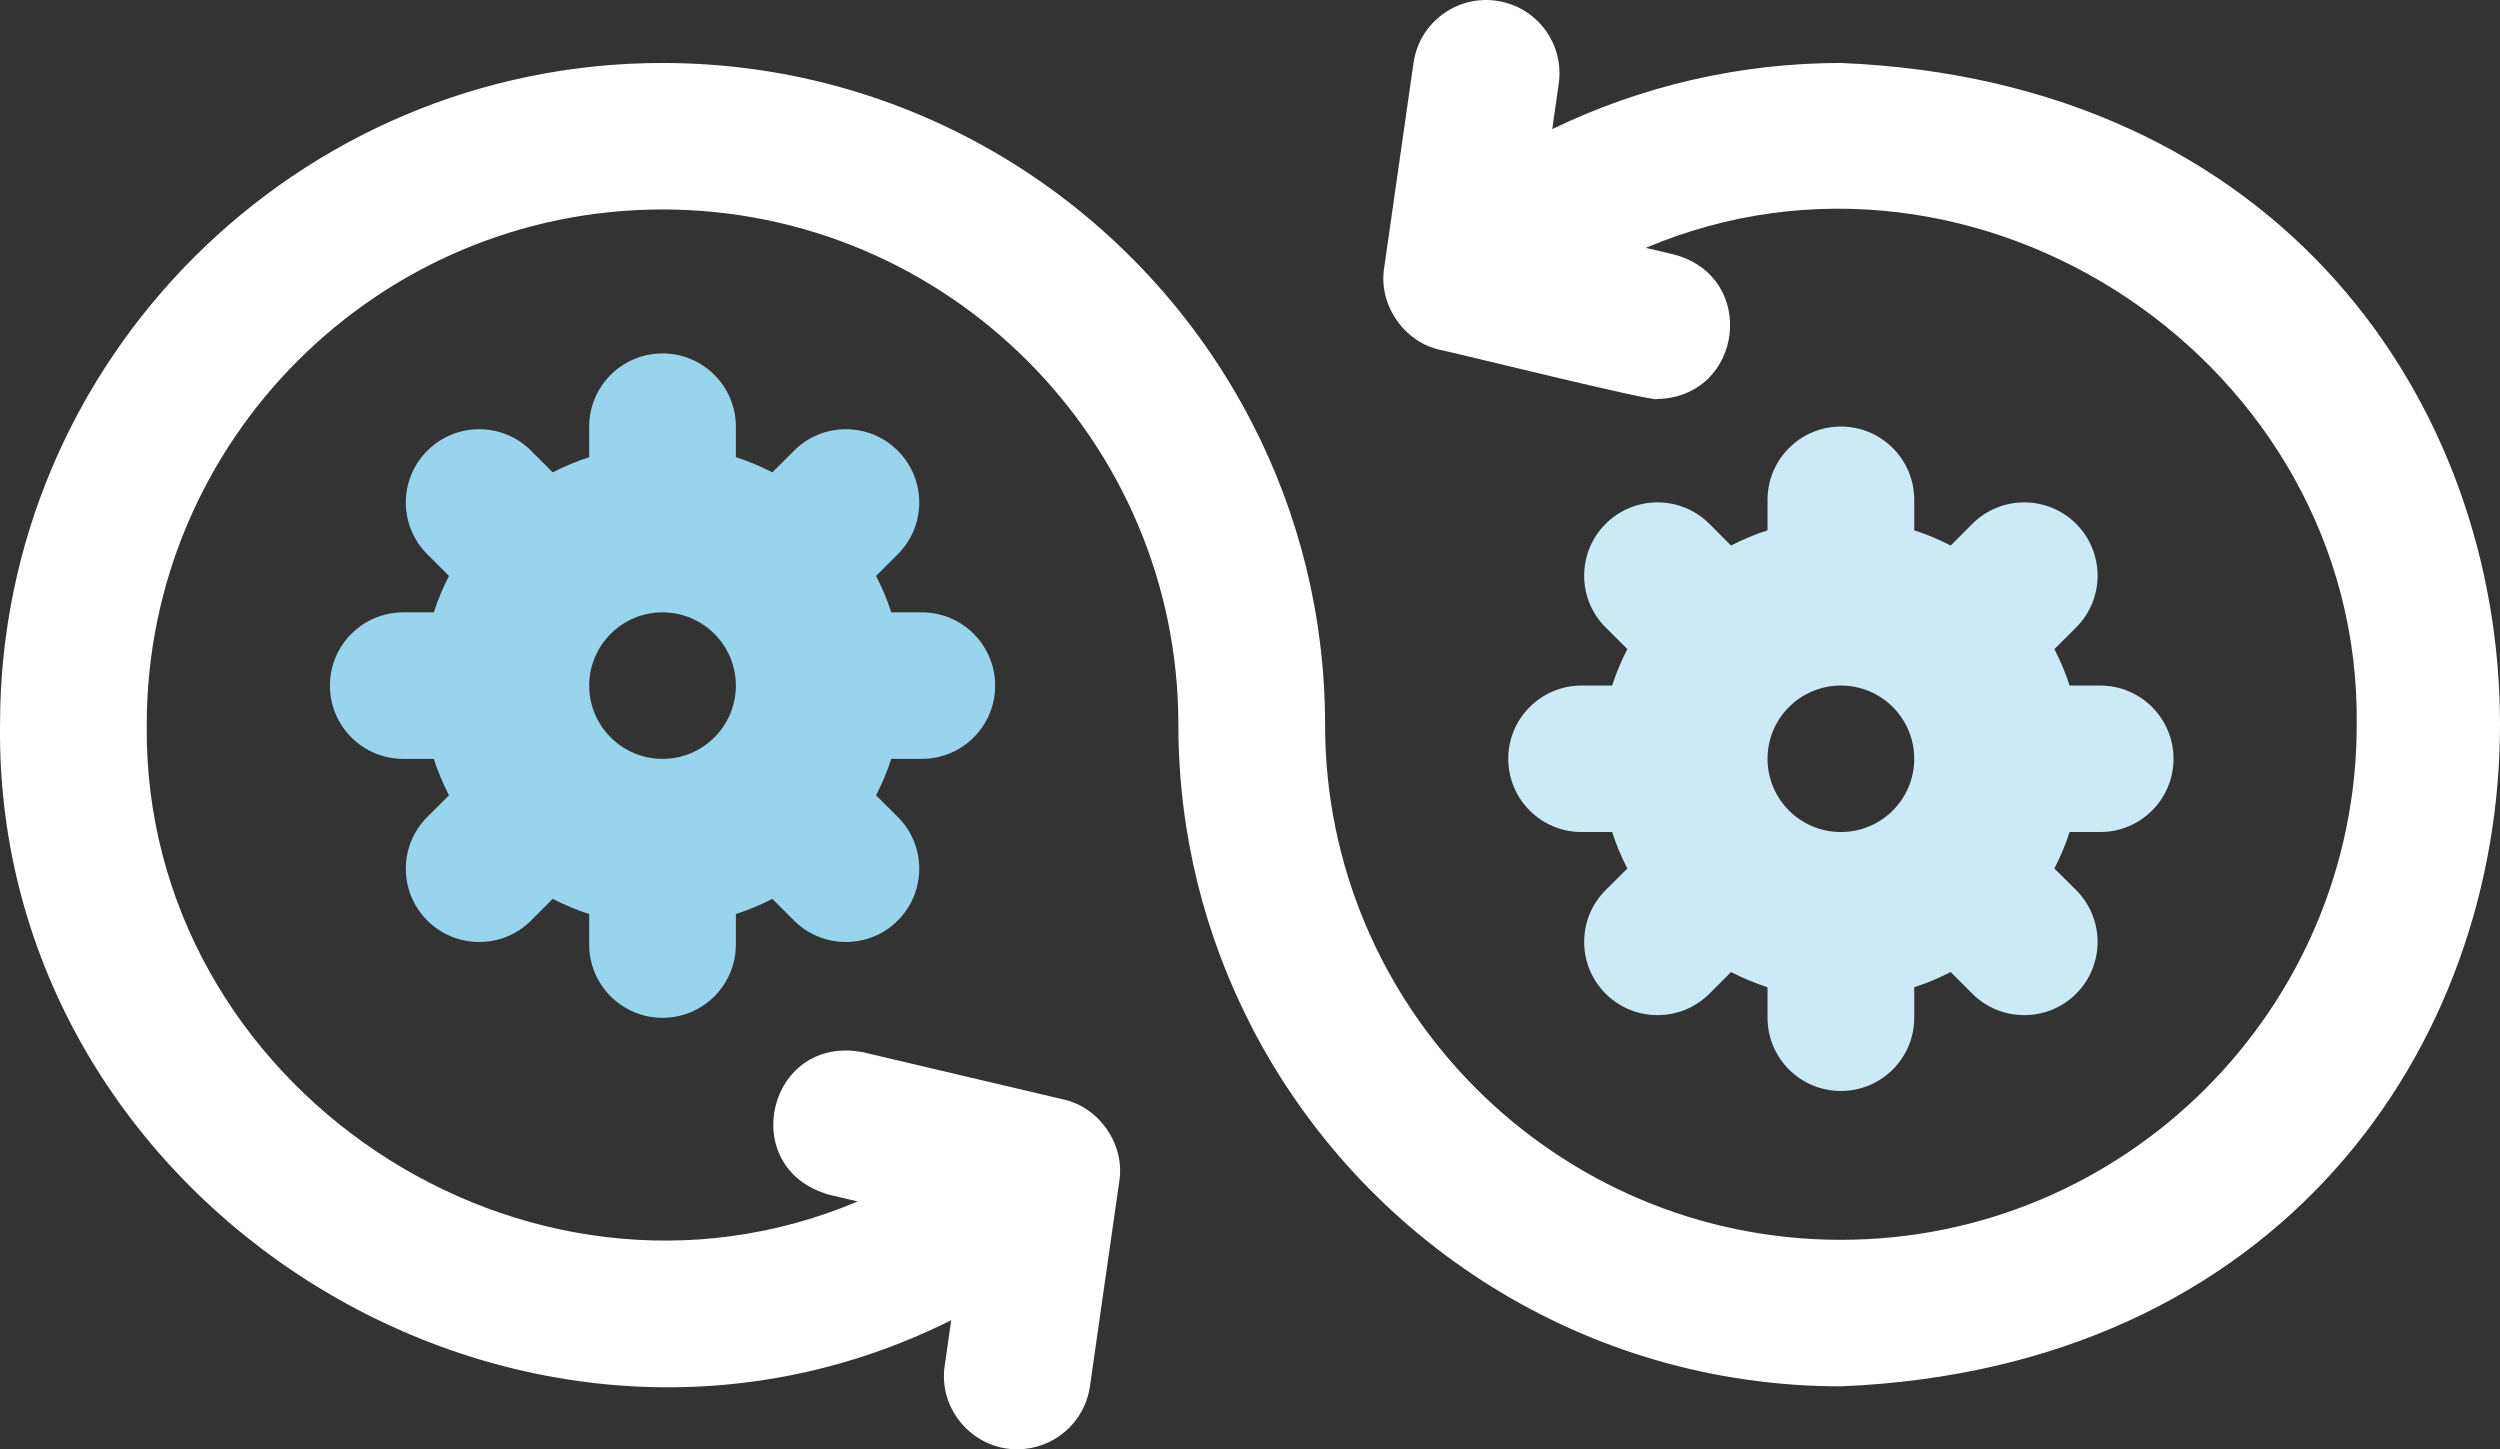
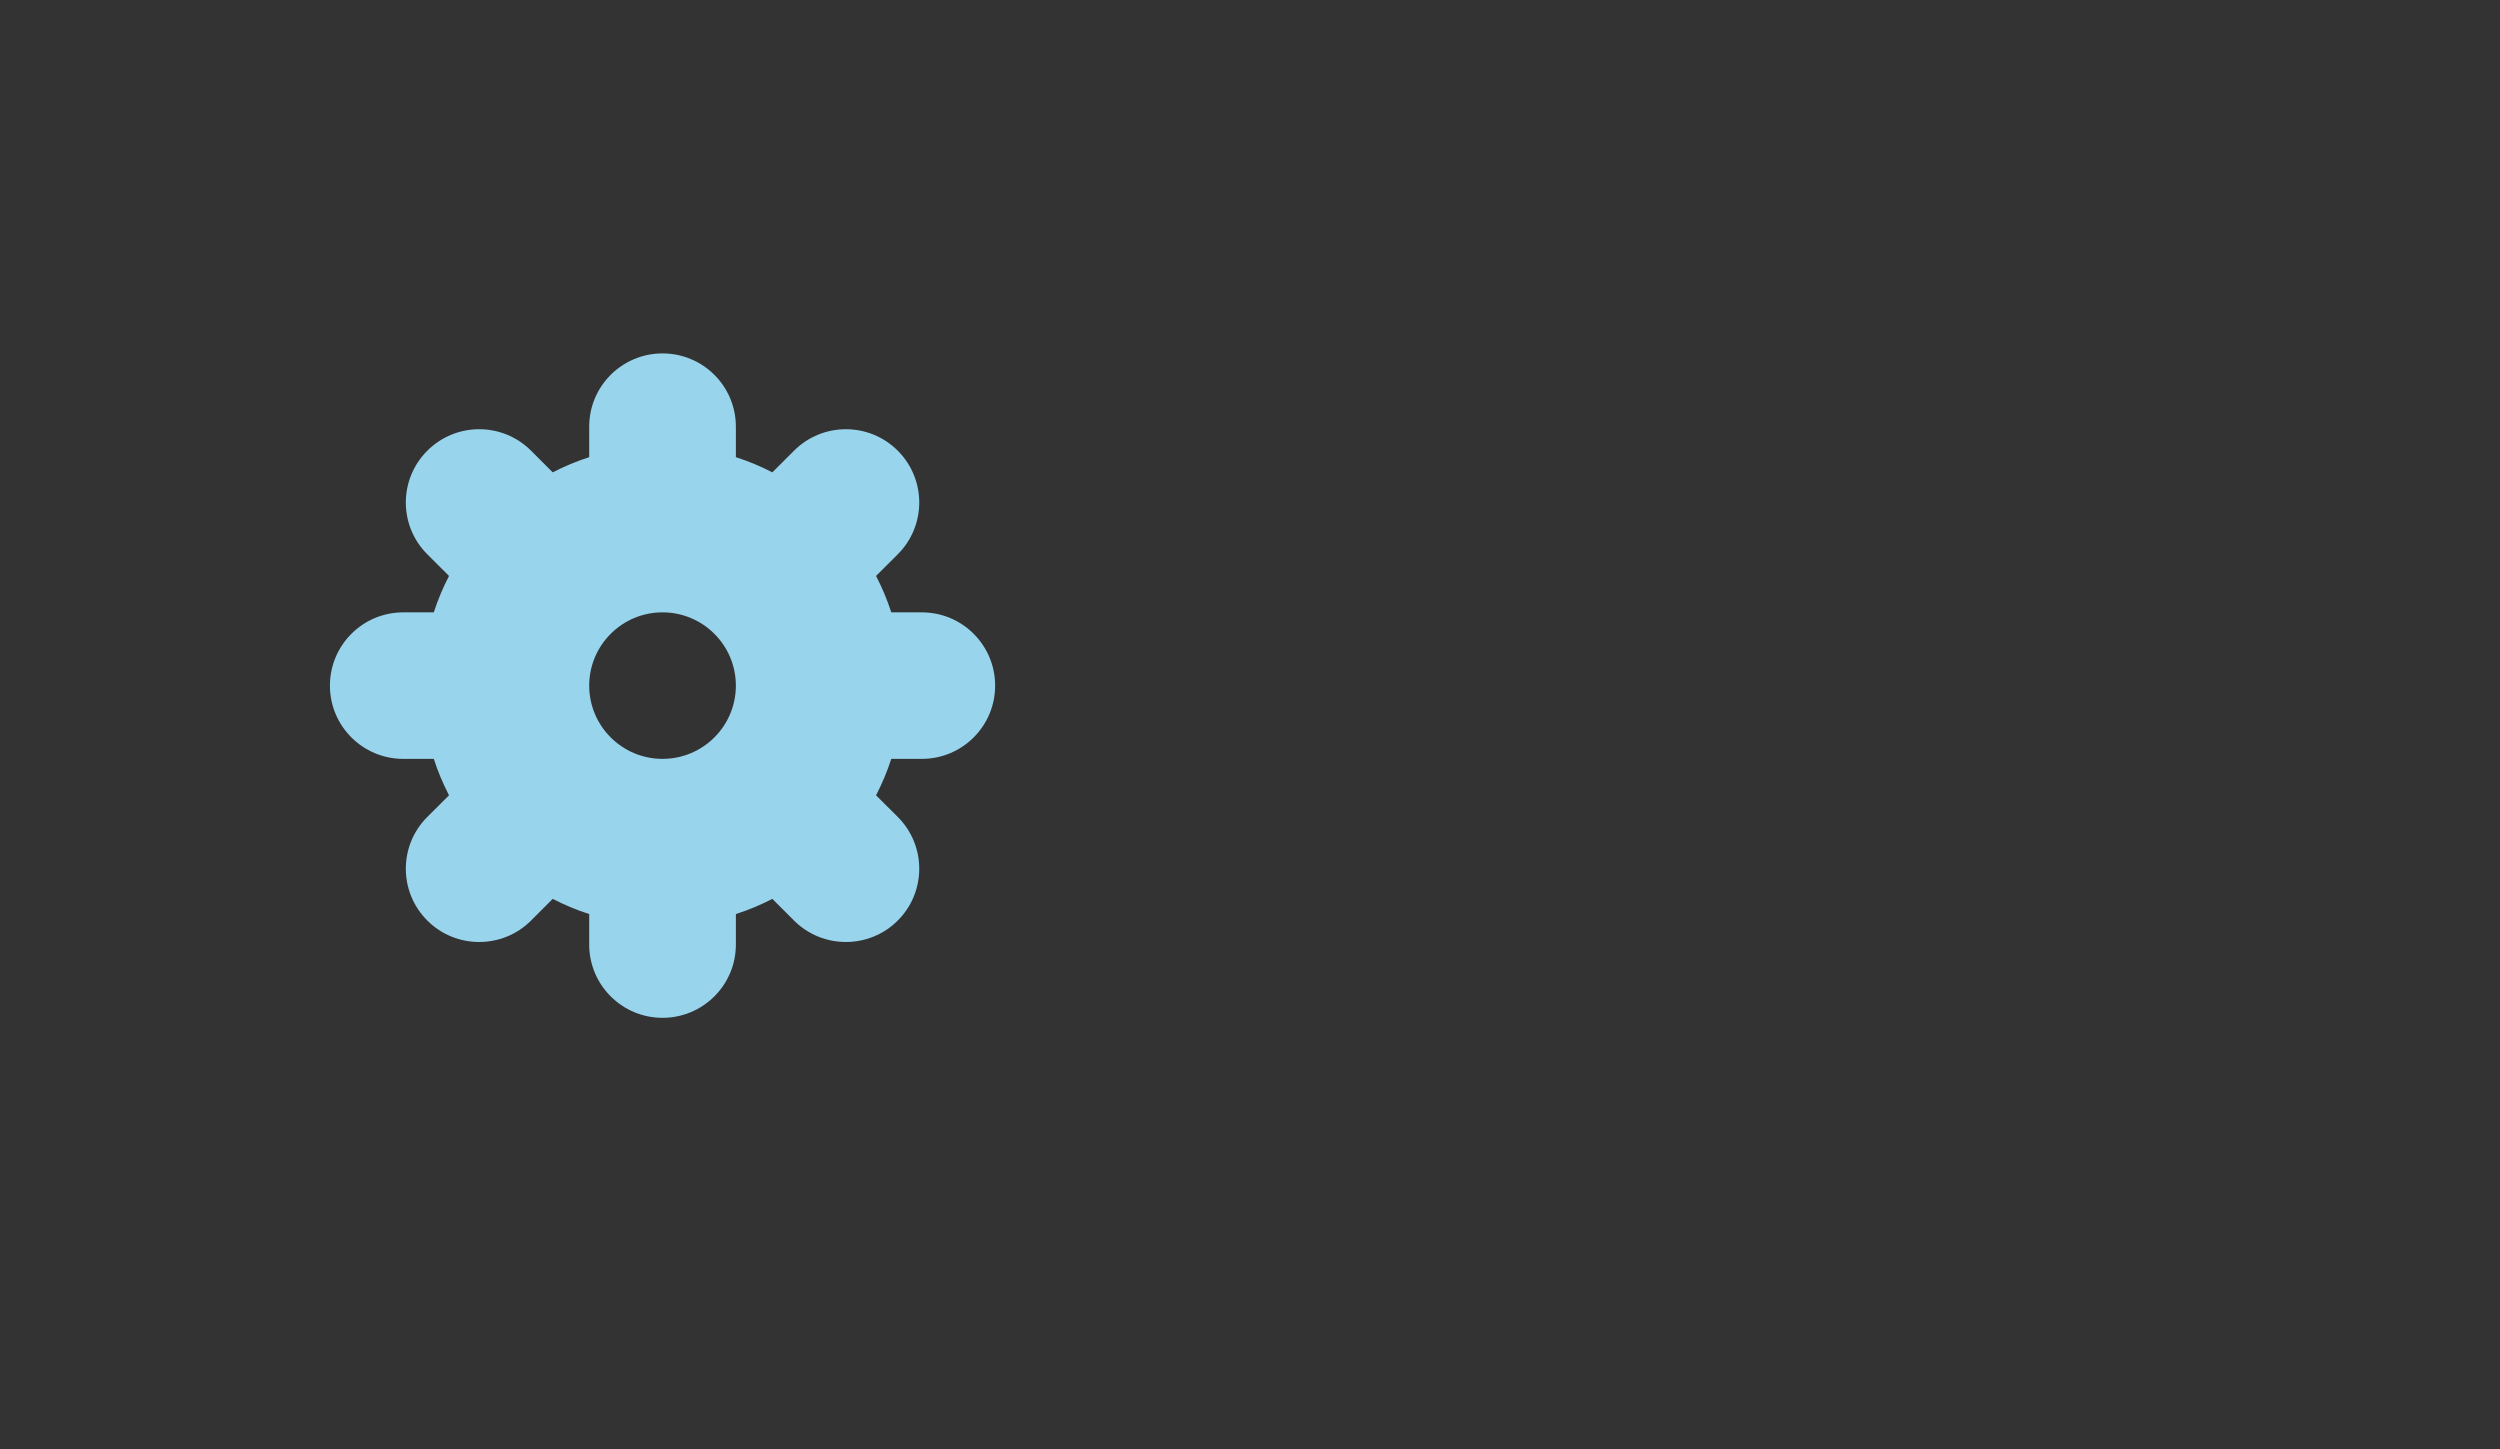
<svg xmlns="http://www.w3.org/2000/svg" width="69" height="40" viewBox="0 0 69 40" fill="none">
  <rect x="0" y="0" width="69" height="40" fill="#333333" stroke="none" />
  <path d="M25.442 20.945C26.561 20.945 27.466 20.039 27.466 18.923C27.466 17.807 26.561 16.901 25.442 16.901H24.599C24.487 16.552 24.345 16.216 24.179 15.896L24.778 15.299C25.569 14.509 25.569 13.229 24.778 12.439C23.988 11.649 22.706 11.649 21.915 12.439L21.317 13.037C20.996 12.871 20.66 12.73 20.31 12.618V11.776C20.31 10.658 19.403 9.754 18.286 9.754C17.169 9.754 16.262 10.658 16.262 11.776V12.618C15.912 12.73 15.576 12.871 15.255 13.037L14.657 12.439C13.867 11.649 12.585 11.649 11.794 12.439C11.003 13.229 11.003 14.509 11.794 15.299L12.393 15.896C12.227 16.216 12.085 16.552 11.973 16.901H11.13C10.011 16.901 9.106 17.807 9.106 18.923C9.106 20.039 10.011 20.945 11.13 20.945H11.973C12.085 21.294 12.227 21.629 12.393 21.95L11.794 22.547C11.003 23.337 11.003 24.617 11.794 25.407C12.189 25.802 12.707 25.999 13.226 25.999C13.744 25.999 14.262 25.802 14.657 25.407L15.255 24.809C15.576 24.974 15.912 25.116 16.262 25.228V26.07C16.262 27.187 17.169 28.092 18.286 28.092C19.403 28.092 20.31 27.187 20.31 26.07V25.228C20.66 25.116 20.996 24.974 21.317 24.809L21.915 25.407C22.31 25.802 22.828 25.999 23.347 25.999C23.865 25.999 24.383 25.802 24.778 25.407C25.569 24.617 25.569 23.337 24.778 22.547L24.179 21.95C24.345 21.629 24.487 21.294 24.599 20.945H25.442ZM16.262 18.923C16.262 17.807 17.169 16.901 18.286 16.901C19.403 16.901 20.31 17.807 20.31 18.923C20.31 20.039 19.403 20.945 18.286 20.945C17.169 20.945 16.262 20.039 16.262 18.923Z" fill="#99D4ED" />
-   <path d="M50.809 1.738C48.029 1.738 45.307 2.371 42.842 3.563L43.021 2.308C43.18 1.203 42.411 0.179 41.304 0.021C40.197 -0.138 39.172 0.63 39.013 1.735L38.202 7.401C38.043 8.407 38.745 9.435 39.74 9.655C39.929 9.679 45.712 11.118 45.737 11.013C48.118 10.959 48.531 7.637 46.2 7.024L45.423 6.841C54.599 2.96 65.16 10.035 65.046 20C65.046 27.84 58.659 34.219 50.809 34.219C42.959 34.219 36.572 27.84 36.572 20C36.572 16.995 35.842 14.158 34.548 11.655C31.509 5.77 25.359 1.738 18.287 1.738C8.205 1.738 0.001 9.931 0.001 20C-0.157 33.283 14.376 42.371 26.254 36.438L26.074 37.693C25.891 38.899 26.861 40.011 28.081 40C29.072 40 29.936 39.273 30.082 38.265L30.893 32.599C31.052 31.594 30.351 30.566 29.355 30.346L23.825 29.043C21.189 28.529 20.305 32.257 22.895 32.977L23.672 33.16C14.496 37.04 3.935 29.966 4.05 20C4.05 12.16 10.437 5.781 18.287 5.781C26.136 5.781 32.523 12.16 32.523 20C32.523 23.006 33.254 25.843 34.548 28.346C37.587 34.23 43.736 38.263 50.809 38.263C75.058 37.264 75.07 2.741 50.809 1.738Z" fill="white" />
-   <path d="M43.652 18.921C42.533 18.921 41.628 19.826 41.628 20.942C41.628 22.058 42.533 22.964 43.652 22.964H44.495C44.607 23.313 44.749 23.649 44.915 23.97L44.316 24.567C43.525 25.356 43.525 26.637 44.316 27.427C44.711 27.821 45.23 28.018 45.748 28.018C46.266 28.018 46.784 27.821 47.179 27.427L47.777 26.828C48.099 26.994 48.434 27.135 48.784 27.247V28.09C48.784 29.207 49.691 30.111 50.808 30.111C51.926 30.111 52.833 29.207 52.833 28.09V27.247C53.182 27.135 53.518 26.994 53.839 26.828L54.437 27.427C54.832 27.821 55.351 28.018 55.869 28.018C56.387 28.018 56.905 27.821 57.301 27.427C58.091 26.637 58.091 25.356 57.301 24.567L56.701 23.97C56.867 23.649 57.009 23.313 57.121 22.964H57.965C59.083 22.964 59.989 22.058 59.989 20.942C59.989 19.826 59.083 18.921 57.965 18.921H57.121C57.009 18.572 56.867 18.236 56.701 17.915L57.301 17.318C58.091 16.528 58.091 15.248 57.301 14.458C56.51 13.668 55.228 13.668 54.437 14.458L53.839 15.057C53.518 14.891 53.182 14.749 52.833 14.637V13.795C52.833 12.678 51.926 11.773 50.808 11.773C49.691 11.773 48.784 12.678 48.784 13.795V14.637C48.434 14.749 48.099 14.891 47.777 15.057L47.179 14.458C46.389 13.668 45.107 13.668 44.316 14.458C43.525 15.248 43.525 16.528 44.316 17.318L44.915 17.915C44.749 18.236 44.607 18.572 44.495 18.921H43.652ZM50.808 18.921C51.926 18.921 52.833 19.826 52.833 20.942C52.833 22.058 51.926 22.964 50.808 22.964C49.691 22.964 48.784 22.058 48.784 20.942C48.784 19.826 49.691 18.921 50.808 18.921Z" fill="#CCEAF6" />
</svg>